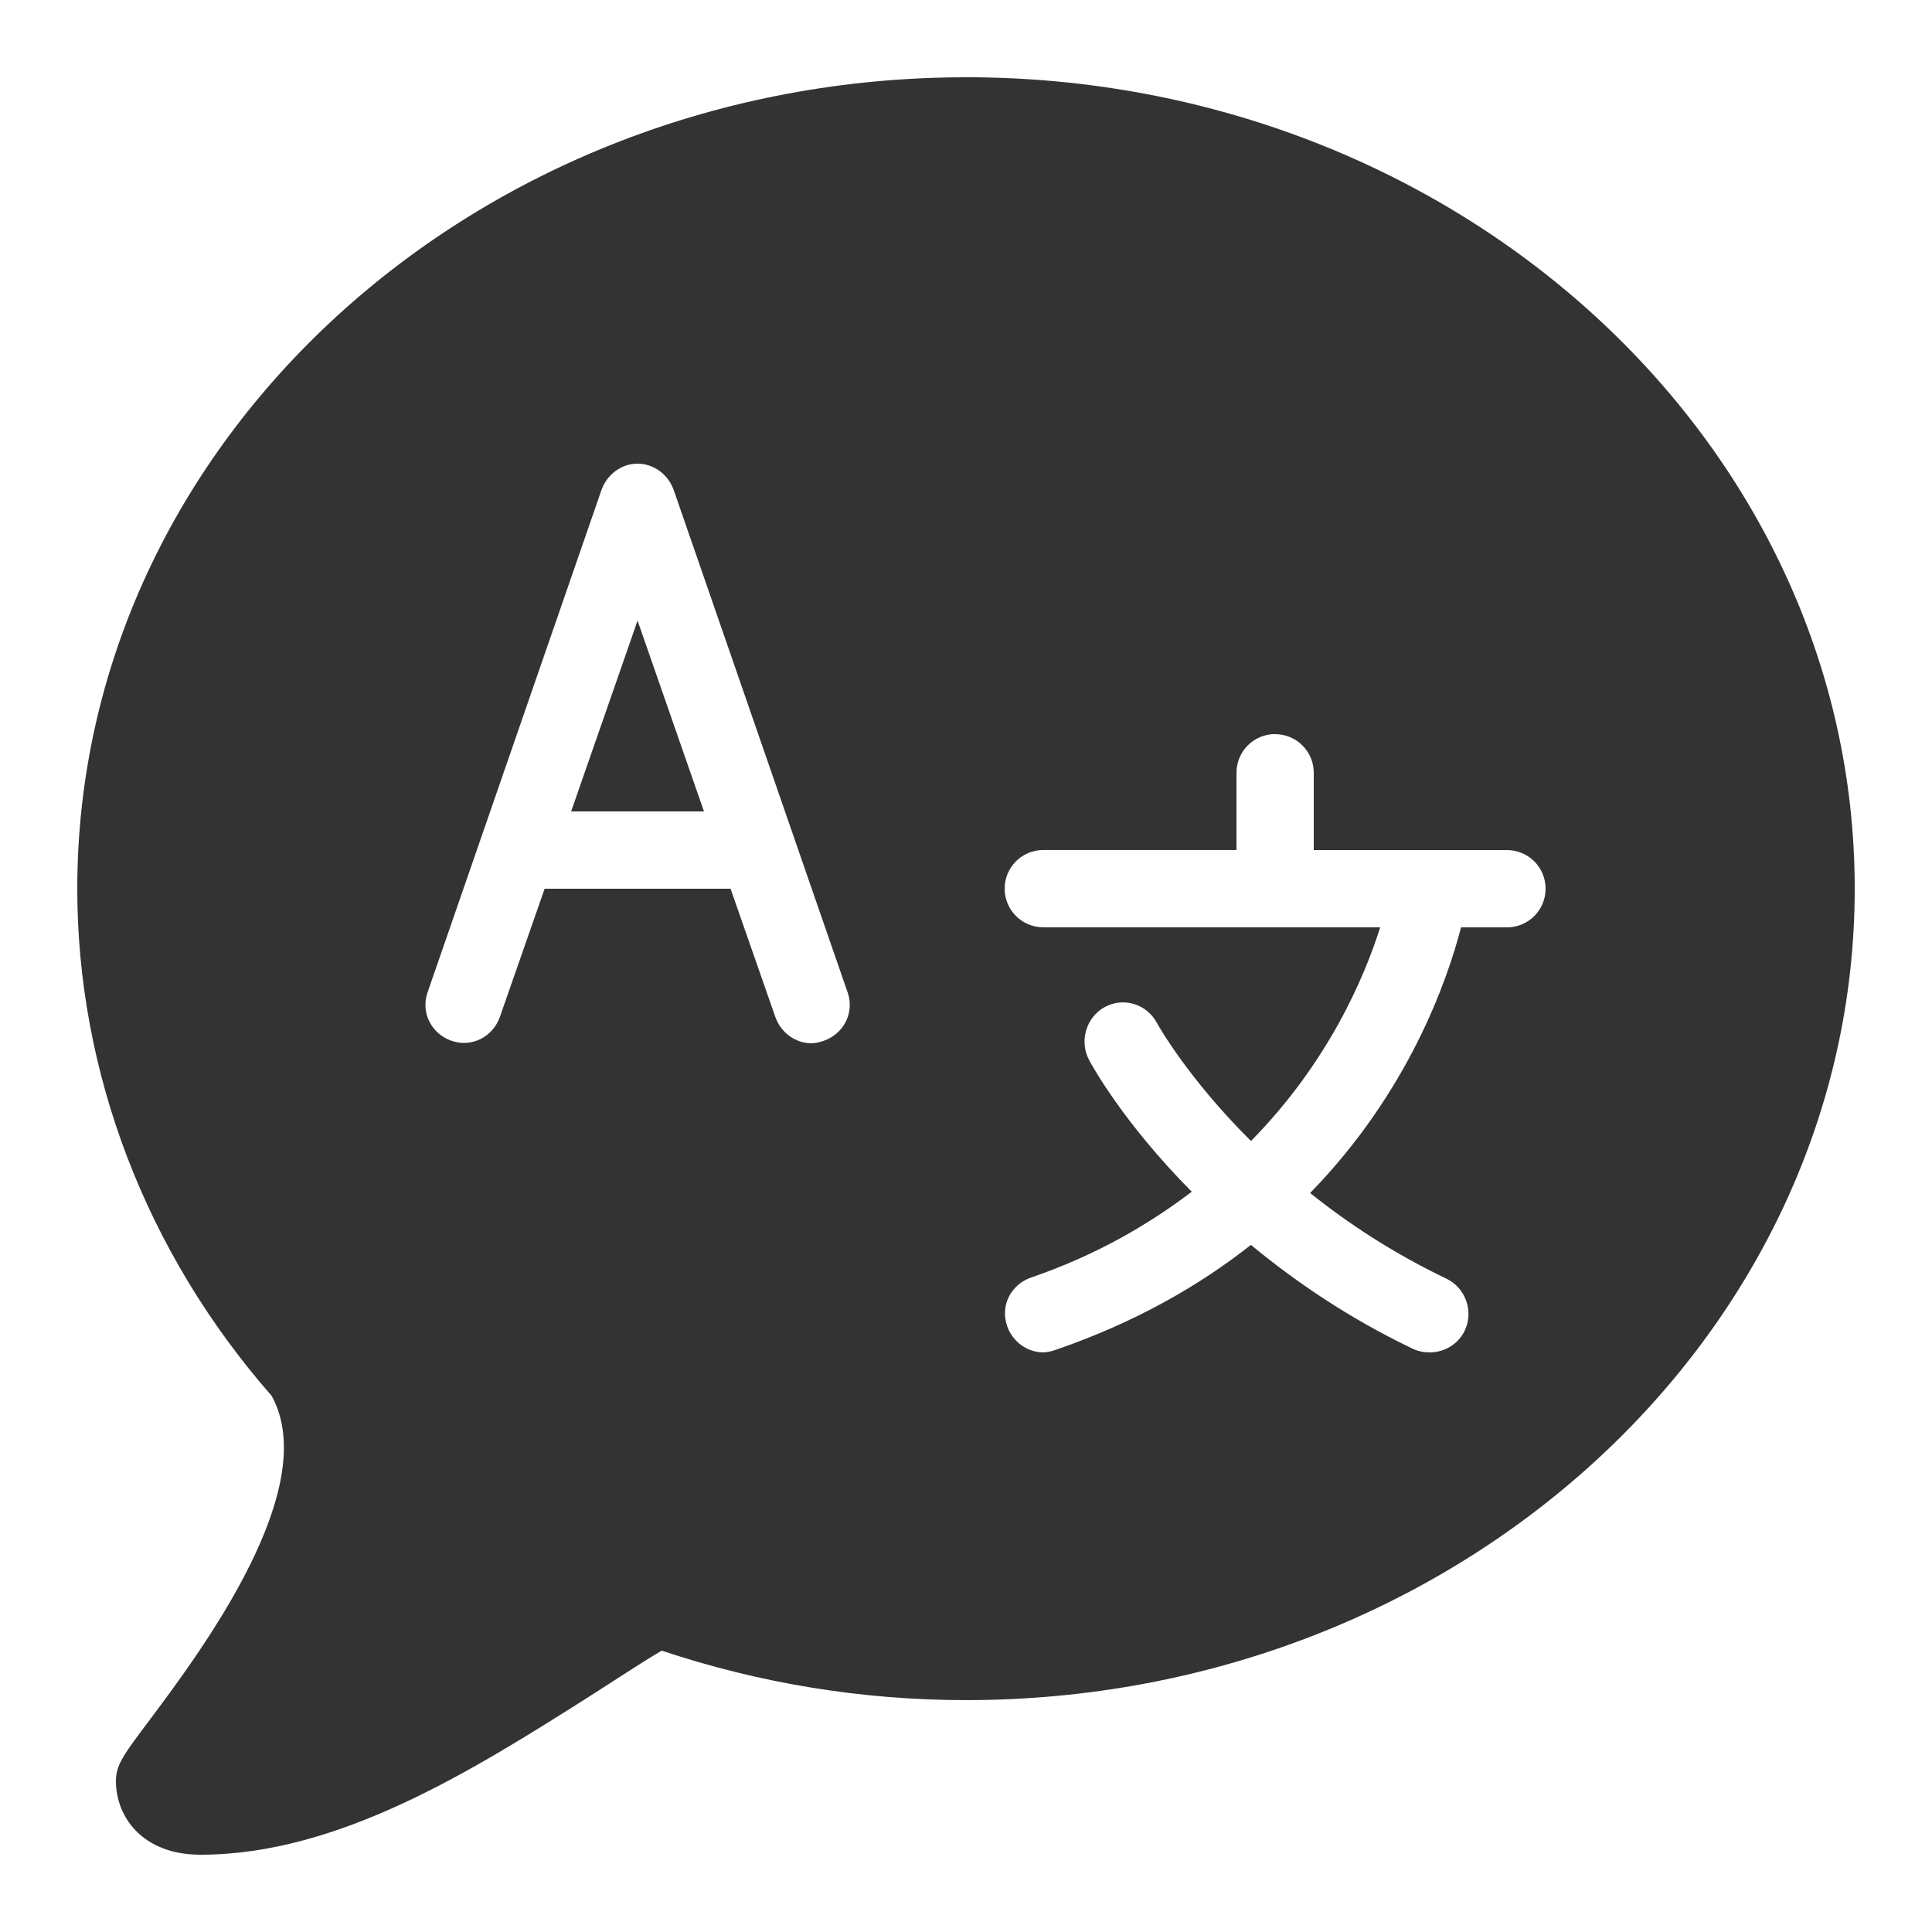
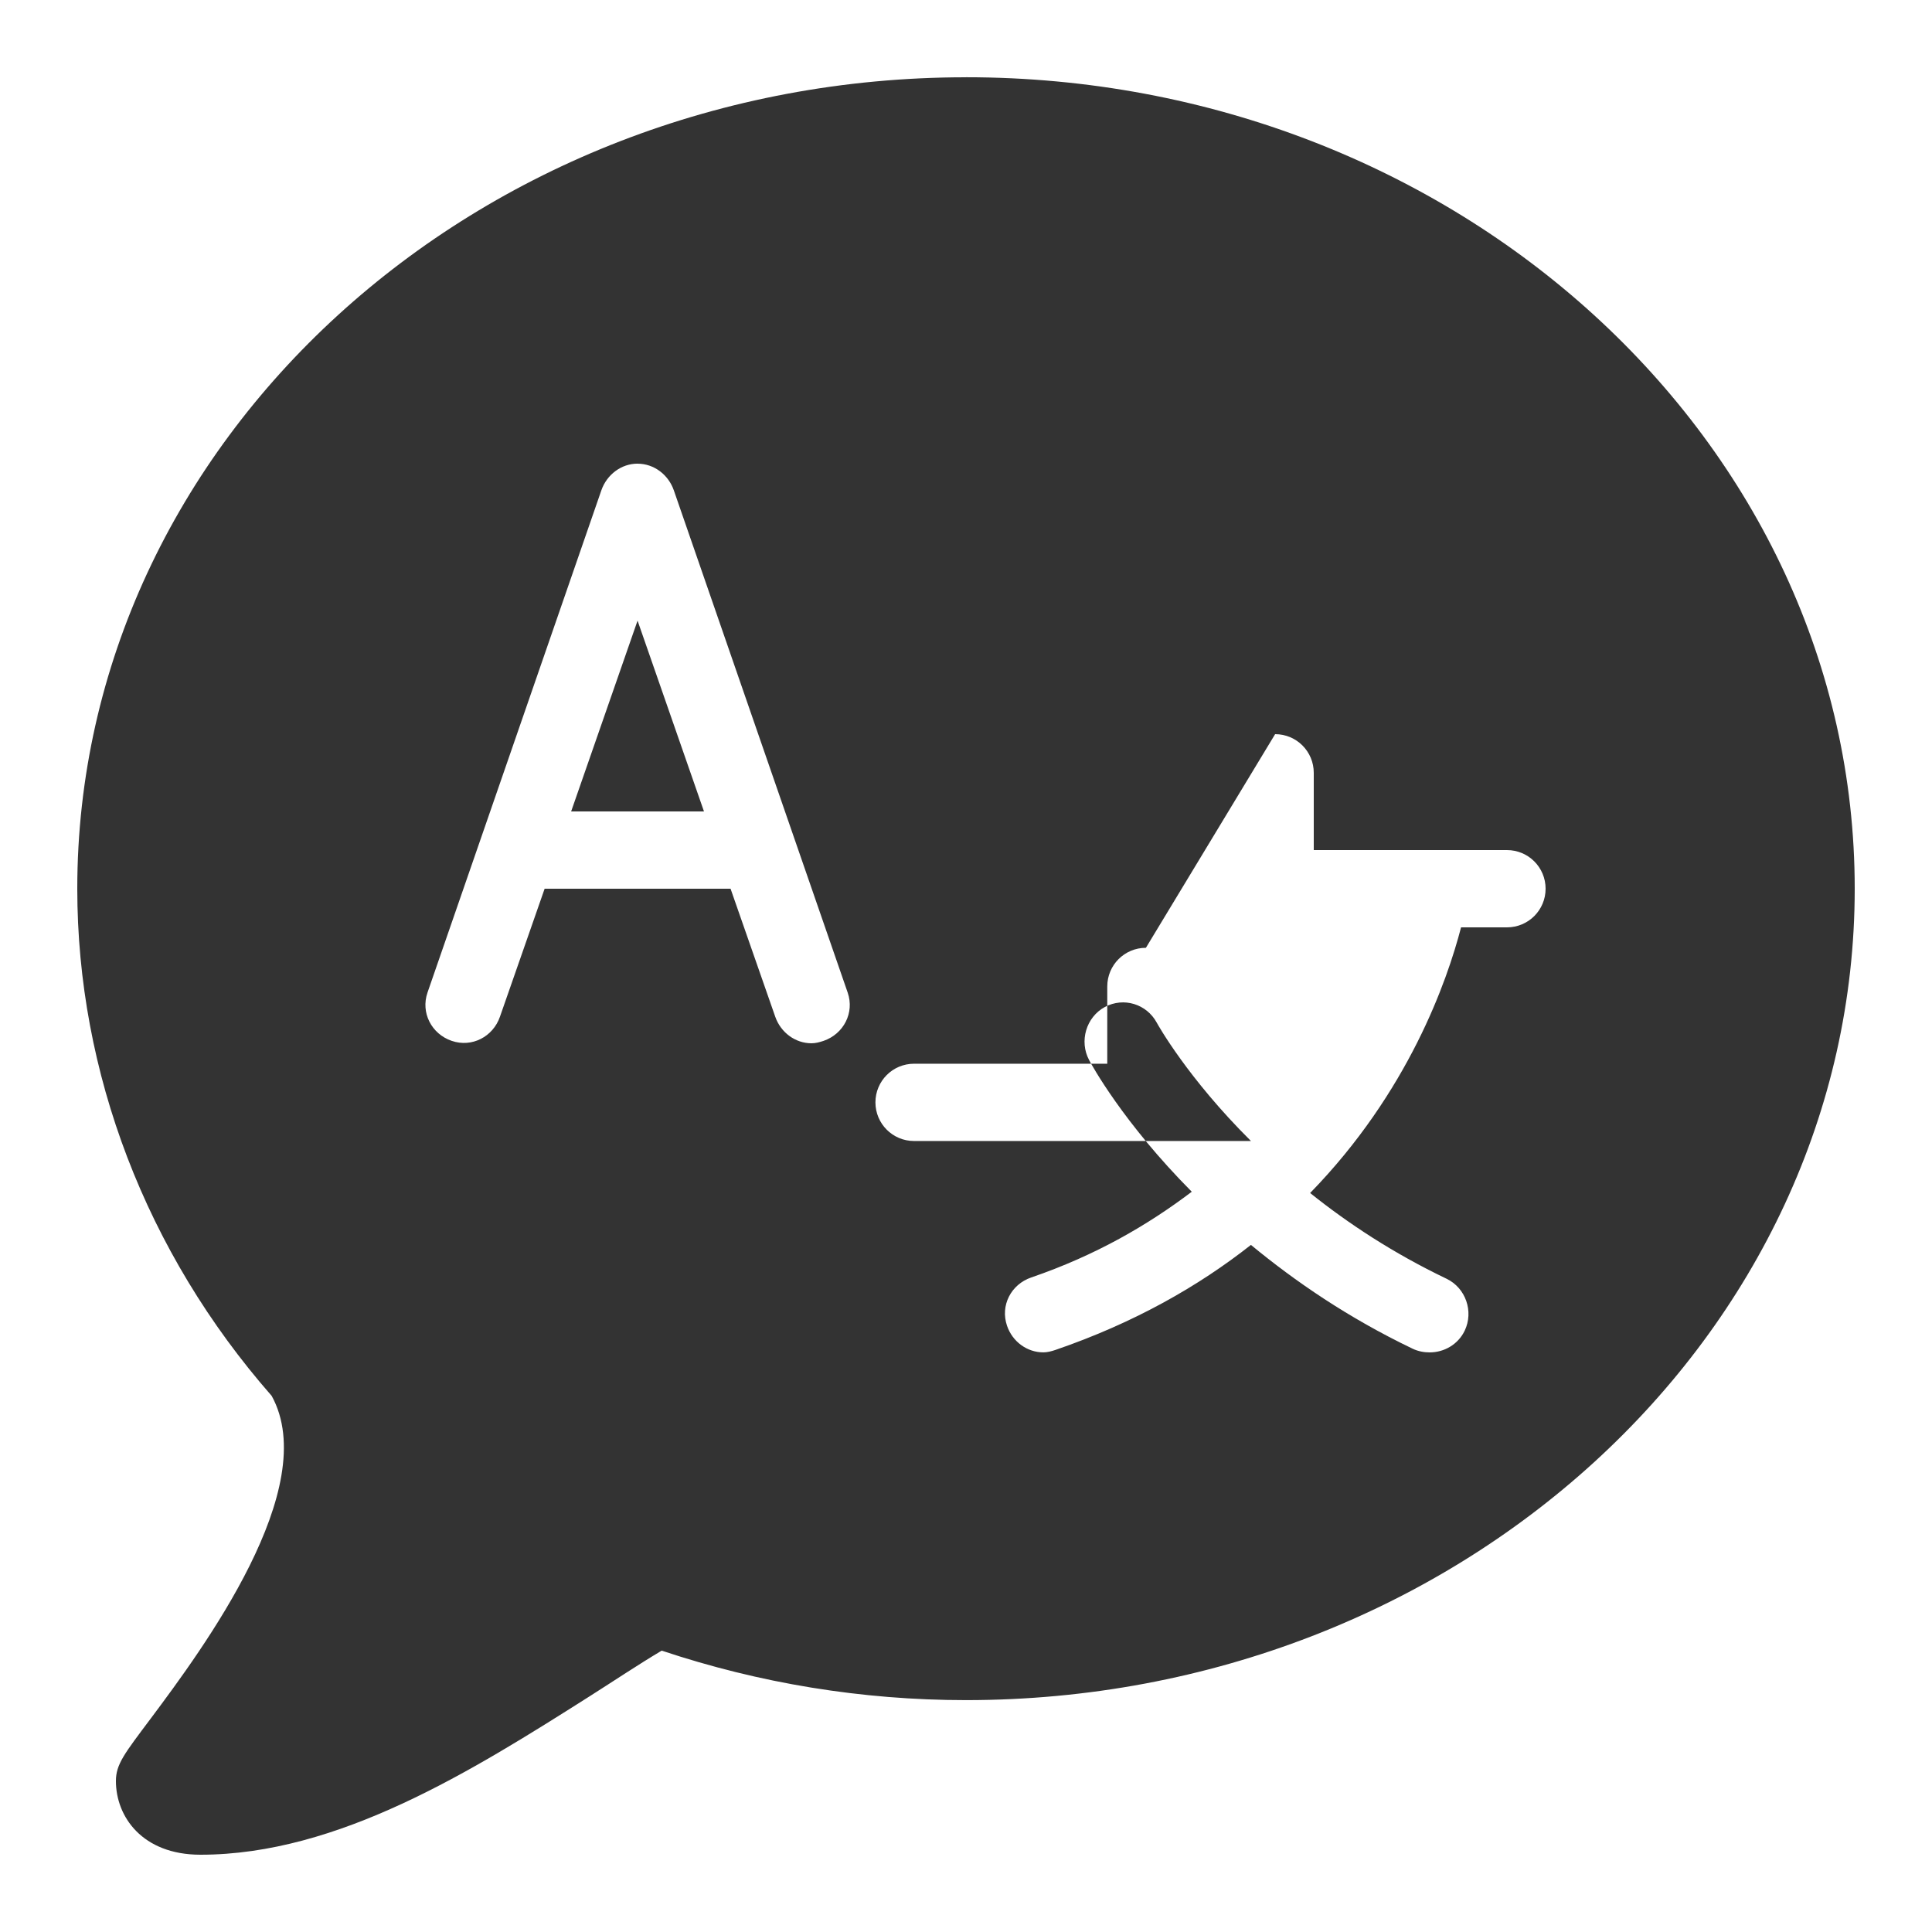
<svg xmlns="http://www.w3.org/2000/svg" version="1.1" width="50px" height="50px" viewBox="0,0,256,256">
  <g fill="#333333" fill-rule="nonzero" stroke="none" stroke-width="1" stroke-linecap="butt" stroke-linejoin="miter" stroke-miterlimit="10" stroke-dasharray="" stroke-dashoffset="0" font-family="none" font-weight="none" font-size="none" text-anchor="none" style="mix-blend-mode: normal">
    <g transform="scale(5.12,5.12)">
-       <path d="M25,2c-12.684,0 -23,9.422 -23,21c0,4.754 1.777,9.414 5.031,13.125c1.309,2.379 -1.785,6.551 -3.125,8.344c-0.688,0.918 -0.906,1.188 -0.906,1.625c0,0.918 0.68,1.906 2.188,1.906c3.57,0 7.031,-2.172 10.062,-4.094c0.652,-0.414 1.27,-0.828 1.875,-1.188c2.527,0.844 5.176,1.281 7.875,1.281c12.684,0 23,-9.422 23,-21c0,-11.578 -10.316,-21 -23,-21zM16.5,12c0.426,0 0.797,0.285 0.938,0.688l4.5,13c0.18,0.52 -0.102,1.07 -0.625,1.25c-0.109,0.035 -0.203,0.062 -0.312,0.062c-0.414,0 -0.793,-0.273 -0.938,-0.688l-1.156,-3.312h-4.812l-1.156,3.312c-0.18,0.52 -0.727,0.805 -1.25,0.625c-0.523,-0.18 -0.805,-0.73 -0.625,-1.25l4.5,-13c0.141,-0.402 0.512,-0.688 0.938,-0.688zM16.5,16.062l-1.719,4.938h3.438zM33,19c0.555,0 1,0.449 1,1v2h5c0.555,0 1,0.449 1,1c0,0.551 -0.445,1 -1,1h-1.188c-0.363,1.395 -1.363,4.266 -3.906,6.875c0.98,0.785 2.145,1.555 3.531,2.219c0.496,0.238 0.707,0.848 0.469,1.344c-0.172,0.359 -0.535,0.562 -0.906,0.562c-0.145,0 -0.297,-0.027 -0.438,-0.094c-1.672,-0.801 -3.047,-1.746 -4.188,-2.688c-1.348,1.062 -3.012,2.016 -5.062,2.719c-0.105,0.035 -0.207,0.062 -0.312,0.062c-0.414,0 -0.797,-0.273 -0.938,-0.688c-0.18,-0.523 0.102,-1.07 0.625,-1.25c1.676,-0.574 3.02,-1.359 4.156,-2.219c-1.785,-1.797 -2.598,-3.297 -2.656,-3.406c-0.262,-0.488 -0.078,-1.113 0.406,-1.375c0.488,-0.262 1.082,-0.078 1.344,0.406c0.023,0.043 0.797,1.434 2.438,3.062c1.992,-2.023 2.934,-4.227 3.344,-5.531h-8.719c-0.555,0 -1,-0.449 -1,-1c0,-0.551 0.445,-1 1,-1h5v-2c0,-0.551 0.445,-1 1,-1z" />
+       <path d="M25,2c-12.684,0 -23,9.422 -23,21c0,4.754 1.777,9.414 5.031,13.125c1.309,2.379 -1.785,6.551 -3.125,8.344c-0.688,0.918 -0.906,1.188 -0.906,1.625c0,0.918 0.68,1.906 2.188,1.906c3.57,0 7.031,-2.172 10.062,-4.094c0.652,-0.414 1.27,-0.828 1.875,-1.188c2.527,0.844 5.176,1.281 7.875,1.281c12.684,0 23,-9.422 23,-21c0,-11.578 -10.316,-21 -23,-21zM16.5,12c0.426,0 0.797,0.285 0.938,0.688l4.5,13c0.18,0.52 -0.102,1.07 -0.625,1.25c-0.109,0.035 -0.203,0.062 -0.312,0.062c-0.414,0 -0.793,-0.273 -0.938,-0.688l-1.156,-3.312h-4.812l-1.156,3.312c-0.18,0.52 -0.727,0.805 -1.25,0.625c-0.523,-0.18 -0.805,-0.73 -0.625,-1.25l4.5,-13c0.141,-0.402 0.512,-0.688 0.938,-0.688zM16.5,16.062l-1.719,4.938h3.438zM33,19c0.555,0 1,0.449 1,1v2h5c0.555,0 1,0.449 1,1c0,0.551 -0.445,1 -1,1h-1.188c-0.363,1.395 -1.363,4.266 -3.906,6.875c0.98,0.785 2.145,1.555 3.531,2.219c0.496,0.238 0.707,0.848 0.469,1.344c-0.172,0.359 -0.535,0.562 -0.906,0.562c-0.145,0 -0.297,-0.027 -0.438,-0.094c-1.672,-0.801 -3.047,-1.746 -4.188,-2.688c-1.348,1.062 -3.012,2.016 -5.062,2.719c-0.105,0.035 -0.207,0.062 -0.312,0.062c-0.414,0 -0.797,-0.273 -0.938,-0.688c-0.18,-0.523 0.102,-1.07 0.625,-1.25c1.676,-0.574 3.02,-1.359 4.156,-2.219c-1.785,-1.797 -2.598,-3.297 -2.656,-3.406c-0.262,-0.488 -0.078,-1.113 0.406,-1.375c0.488,-0.262 1.082,-0.078 1.344,0.406c0.023,0.043 0.797,1.434 2.438,3.062h-8.719c-0.555,0 -1,-0.449 -1,-1c0,-0.551 0.445,-1 1,-1h5v-2c0,-0.551 0.445,-1 1,-1z" />
    </g>
  </g>
</svg>